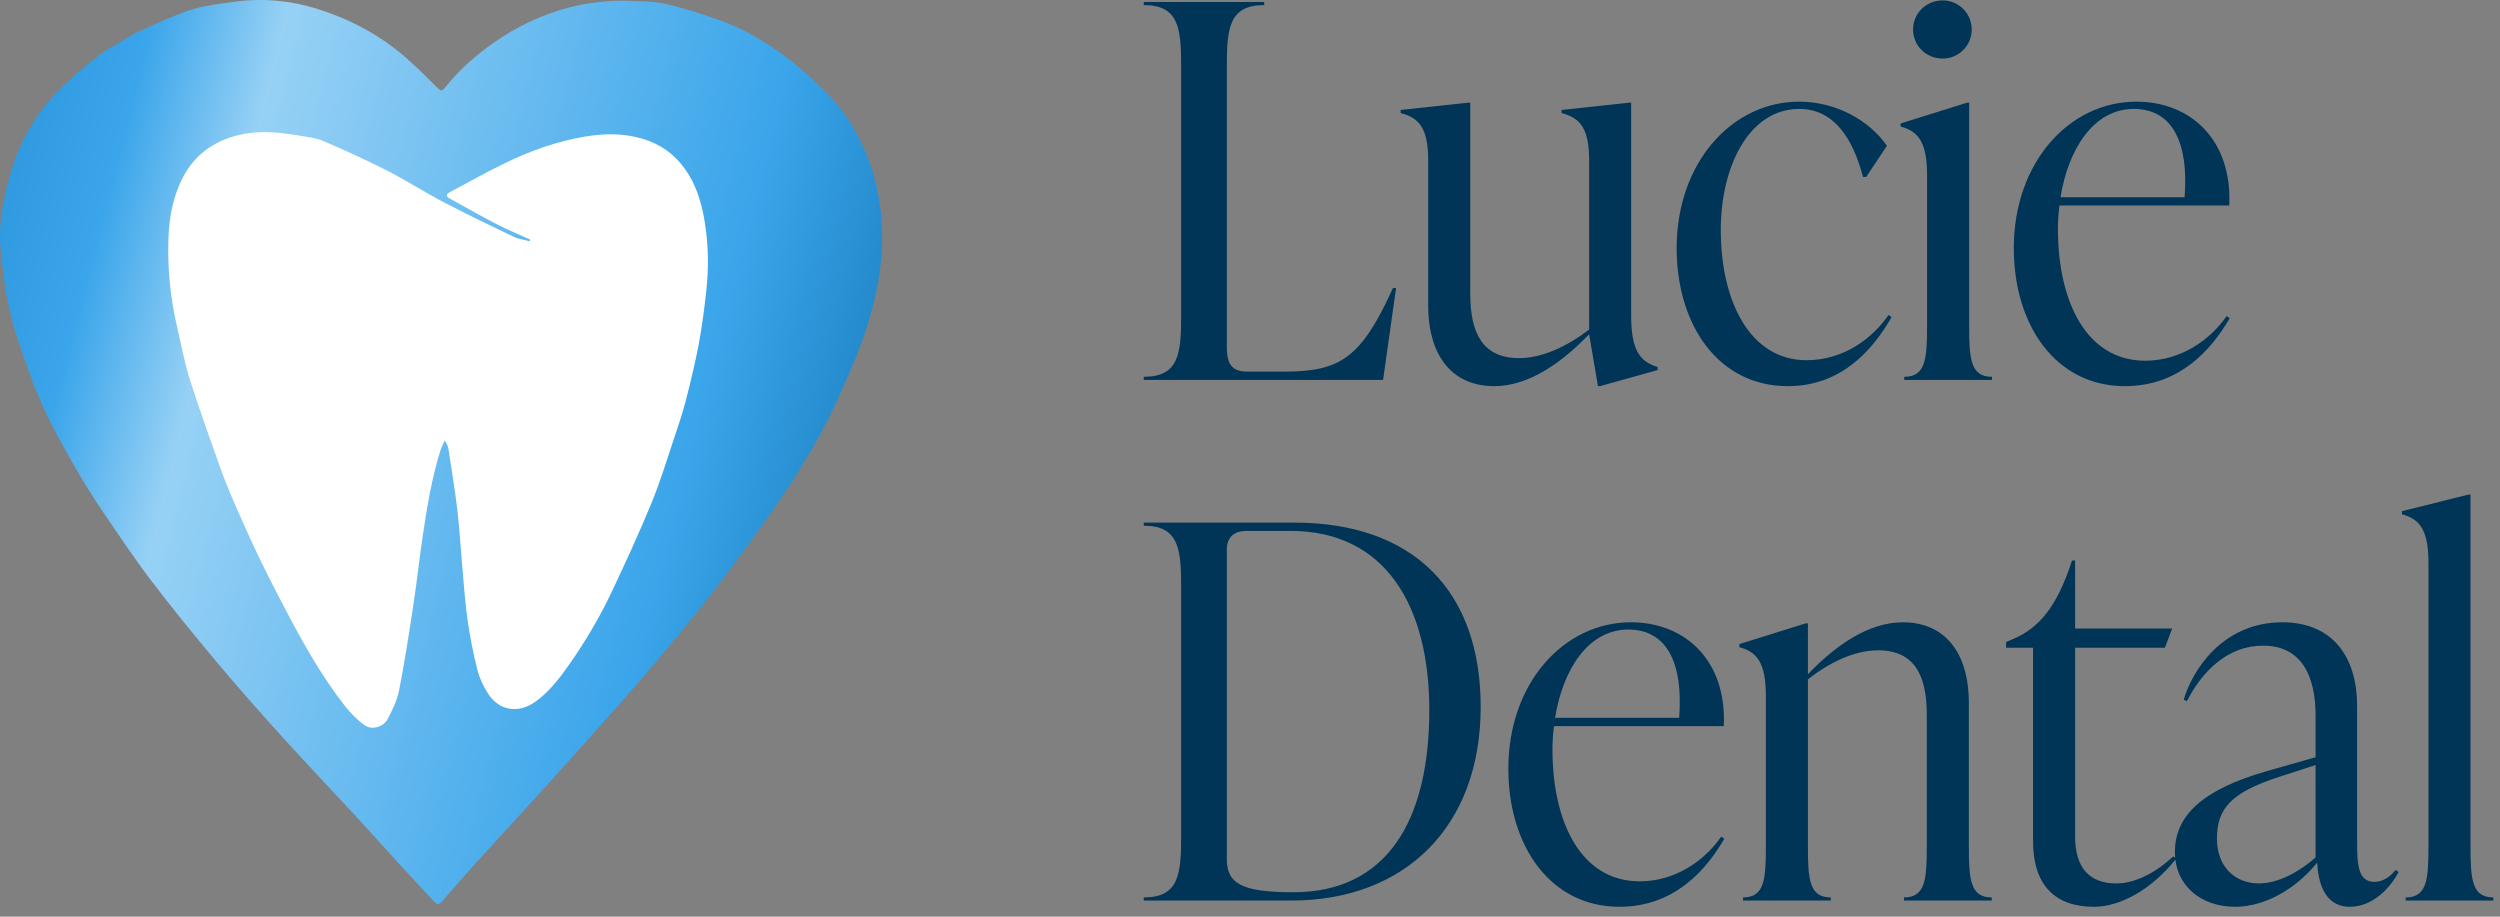
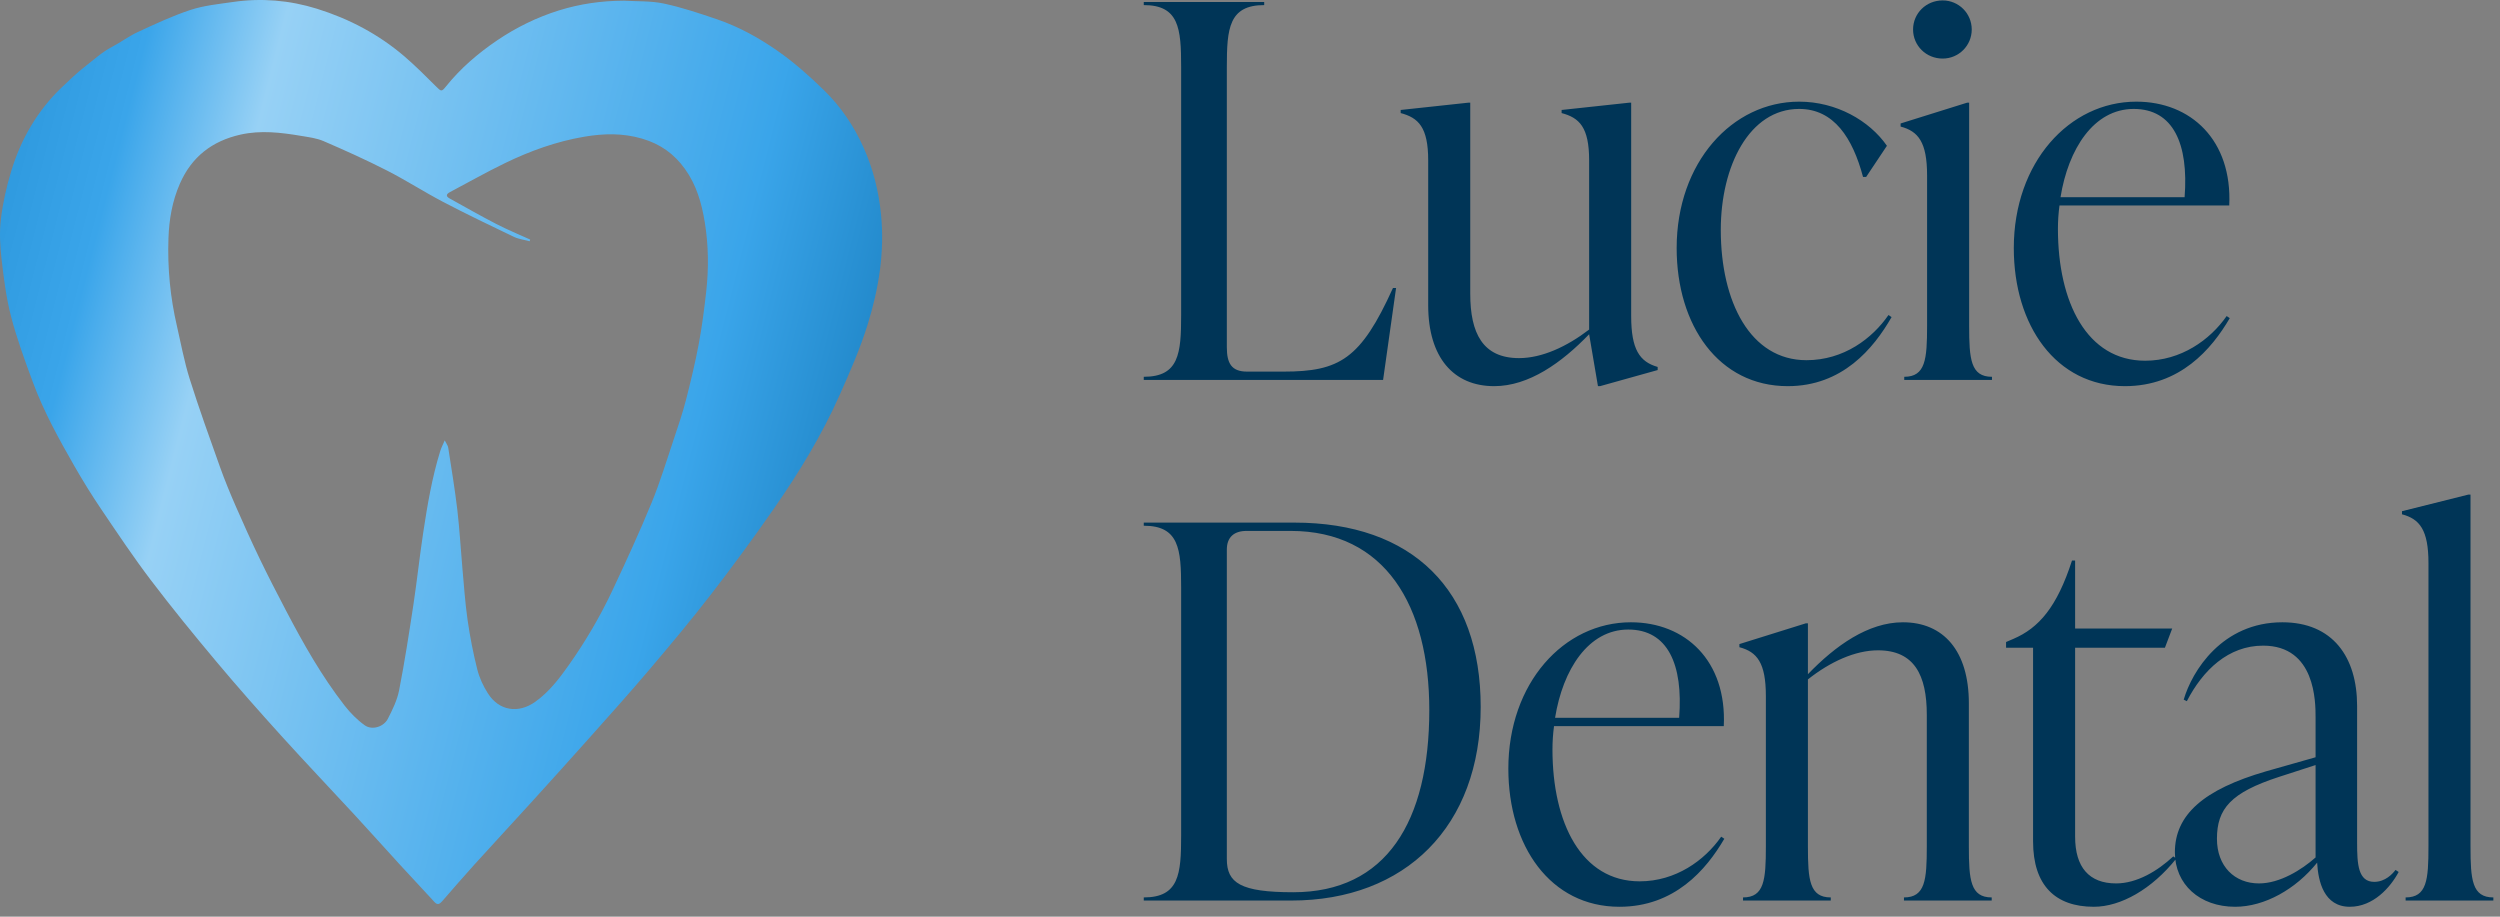
<svg xmlns="http://www.w3.org/2000/svg" width="210" height="77" viewBox="0 0 210 77" fill="none">
  <rect x="0" y="0" width="210" height="77" fill="#808080" stroke="none" />
  <path d="M116.18 31.913H96.076V31.651C99.042 31.651 99.216 29.689 99.216 26.462V5.617C99.216 2.39 99.042 0.428 96.076 0.428V0.166H106.193V0.428C103.228 0.428 103.054 2.39 103.054 5.617V29.166C103.054 30.518 103.446 31.215 104.754 31.215H107.807C112.517 31.215 114.304 30.169 117.008 24.194H117.27L116.18 31.913ZM137.019 8.626V26.549C137.019 29.34 137.717 30.387 139.243 30.823V31.085L134.403 32.437H134.228L133.487 28.076C131.176 30.474 128.428 32.437 125.507 32.437C122.105 32.437 119.968 30.038 119.968 25.633V13.467C119.968 10.676 119.14 9.891 117.657 9.498V9.237L123.326 8.626H123.501V24.674C123.501 27.988 124.547 30.082 127.6 30.082C129.519 30.082 131.612 29.122 133.487 27.683V13.467C133.487 10.676 132.659 9.891 131.176 9.498V9.237L136.845 8.626H137.019ZM150.172 32.437C144.372 32.437 140.839 27.334 140.839 20.837C140.839 13.641 145.506 8.539 151.131 8.539C154.227 8.539 157.018 10.109 158.501 12.246L156.757 14.862H156.495C155.623 11.592 154.053 9.15 151.131 9.15C146.945 9.15 144.546 13.946 144.546 19.31C144.546 25.372 147.032 30.256 151.742 30.256C154.881 30.256 157.28 28.425 158.632 26.462L158.893 26.637C157.367 29.297 154.751 32.437 150.172 32.437ZM163.184 4.92C161.788 4.92 160.698 3.829 160.698 2.478C160.698 1.126 161.788 0.035 163.184 0.035C164.535 0.035 165.626 1.126 165.626 2.478C165.626 3.829 164.535 4.92 163.184 4.92ZM167.326 31.913H159.957V31.651C161.745 31.651 161.875 30.169 161.875 27.378V14.732C161.875 11.94 161.134 11.025 159.651 10.632V10.371L165.233 8.626H165.408V27.378C165.408 30.169 165.538 31.651 167.326 31.651V31.913ZM187.039 26.549L187.3 26.724C185.774 29.34 183.114 32.437 178.491 32.437C172.691 32.437 169.159 27.334 169.159 20.837C169.159 13.641 173.825 8.539 179.451 8.539C184.03 8.539 187.518 11.766 187.257 17.261H172.997C172.909 17.915 172.866 18.569 172.866 19.223C172.866 25.416 175.308 30.3 180.192 30.3C183.201 30.3 185.643 28.555 187.039 26.549ZM179.233 9.15C175.875 9.15 173.738 12.508 173.084 16.563H183.507C183.855 12.071 182.547 9.15 179.233 9.15ZM108.461 75.646H96.076V75.384C99.042 75.384 99.216 73.422 99.216 70.195V49.35C99.216 46.123 99.042 44.161 96.076 44.161V43.899H108.723C118.665 43.899 124.378 49.568 124.378 59.38C124.378 69.41 118.055 75.646 108.461 75.646ZM108.636 74.948C116.441 74.948 120.061 69.017 120.061 59.642C120.061 50.876 116.354 44.597 108.417 44.597H104.711C103.664 44.597 103.054 45.12 103.054 46.167V72.157C103.054 74.163 104.187 74.948 108.636 74.948ZM144.58 70.282L144.842 70.456C143.316 73.073 140.656 76.169 136.033 76.169C130.233 76.169 126.701 71.067 126.701 64.569C126.701 57.374 131.367 52.272 136.993 52.272C141.571 52.272 145.06 55.499 144.798 60.993H130.538C130.451 61.648 130.407 62.302 130.407 62.956C130.407 69.148 132.85 74.032 137.734 74.032C140.743 74.032 143.185 72.288 144.58 70.282ZM136.774 52.882C133.417 52.882 131.28 56.24 130.626 60.296H141.048C141.397 55.804 140.088 52.882 136.774 52.882ZM165.384 59.074V71.11C165.384 73.901 165.515 75.384 167.303 75.384V75.646H159.933V75.384C161.721 75.384 161.851 73.901 161.851 71.11V60.034C161.851 56.72 160.805 54.627 157.752 54.627C155.834 54.627 153.74 55.586 151.865 57.069V71.11C151.865 73.901 151.996 75.384 153.784 75.384V75.646H146.414V75.384C148.202 75.384 148.333 73.901 148.333 71.11V58.464C148.333 55.673 147.592 54.757 146.109 54.365V54.103L151.691 52.359H151.865V56.633C154.176 54.234 156.924 52.272 159.845 52.272C163.247 52.272 165.384 54.67 165.384 59.074ZM182.552 71.939L182.814 72.114C180.764 74.686 178.148 76.169 175.88 76.169C172.653 76.169 170.778 74.381 170.778 70.674V54.408H168.51V53.929L169.121 53.667C171.258 52.751 172.784 51.007 174.049 47.082H174.31V52.795H182.465L181.854 54.408H174.31V70.282C174.31 72.855 175.488 74.207 177.755 74.207C179.5 74.207 181.244 73.16 182.552 71.939ZM201.224 73.073L201.486 73.247C200.788 74.555 199.349 76.169 197.386 76.169C195.206 76.169 194.726 74.032 194.639 72.462C192.851 74.686 190.235 76.169 187.749 76.169C184.784 76.169 182.69 74.294 182.69 71.59C182.69 68.45 185.089 66.314 190.365 64.787L194.508 63.61V60.252C194.508 58.987 194.508 54.234 190.104 54.234C187.182 54.234 185.045 56.284 183.694 58.9L183.432 58.769C184.13 56.371 186.659 52.272 191.717 52.272C195.947 52.272 197.997 55.193 197.997 59.293V70.805C197.997 72.593 198.084 74.076 199.436 74.076C200.352 74.076 200.962 73.422 201.224 73.073ZM189.755 74.207C191.499 74.207 193.331 73.073 194.508 72.026V64.264L191.412 65.267C187.4 66.575 186.223 67.927 186.223 70.456C186.223 72.767 187.706 74.207 189.755 74.207ZM209.442 75.646H202.072V75.384C203.86 75.384 203.991 73.901 203.991 71.11V47.3C203.991 44.51 203.25 43.594 201.767 43.201V42.94L207.349 41.544H207.523V71.11C207.523 73.901 207.654 75.384 209.442 75.384V75.646Z" fill="#003557" />
-   <path d="M50.281 54.777C40.416 64.642 32.112 68.739 21.955 58.582C11.799 48.425 2.895 18.878 12.76 9.013C18.163 3.61 25.898 7.937 35.801 9.224C43.979 10.287 54.459 7.378 59.053 11.972C69.209 22.129 60.145 44.912 50.281 54.777Z" fill="white" />
  <path fill-rule="evenodd" clip-rule="evenodd" d="M52.364 0.058C50.521 0.067 48.704 0.327 46.956 0.873C45.107 1.451 43.368 2.3 41.753 3.395C40.141 4.49 38.682 5.741 37.461 7.263C37.088 7.728 37.056 7.688 36.62 7.254C35.756 6.393 34.892 5.527 33.968 4.733C31.807 2.883 29.331 1.578 26.624 0.734C24.319 0.018 21.953 -0.182 19.558 0.168C18.365 0.341 17.14 0.46 16.005 0.832C14.485 1.332 13.02 2.023 11.565 2.696C10.811 3.045 10.134 3.56 9.395 3.947C8.58 4.371 7.916 4.99 7.202 5.541C6.483 6.099 5.818 6.732 5.16 7.364C3.12 9.323 1.751 11.709 0.936 14.393C0.537 15.704 0.234 17.062 0.073 18.42C-0.058 19.518 0.003 20.656 0.13 21.757C0.318 23.383 0.52 25.024 0.933 26.601C1.422 28.473 2.095 30.305 2.768 32.122C3.678 34.578 4.943 36.871 6.243 39.139C6.957 40.387 7.716 41.612 8.522 42.805C9.872 44.801 11.212 46.809 12.668 48.727C14.436 51.056 16.285 53.321 18.163 55.563C19.942 57.686 21.777 59.763 23.634 61.814C25.66 64.053 27.742 66.237 29.791 68.456C31.061 69.831 32.307 71.229 33.572 72.61C34.543 73.67 35.528 74.719 36.502 75.776C36.764 76.059 36.946 75.926 37.146 75.698C38.041 74.672 38.931 73.638 39.844 72.63C41.435 70.874 43.048 69.14 44.639 67.387C46.228 65.639 47.811 63.885 49.383 62.123C51.111 60.182 52.852 58.249 54.534 56.264C56.319 54.162 58.09 52.044 59.777 49.86C61.594 47.508 63.348 45.111 65.044 42.672C67.138 39.662 69.042 36.528 70.535 33.171C71.396 31.238 72.251 29.288 72.878 27.274C73.817 24.261 74.326 21.167 74.002 17.972C73.806 16.025 73.338 14.176 72.54 12.394C71.731 10.585 70.634 8.968 69.233 7.595C68.008 6.4 66.711 5.247 65.312 4.27C63.747 3.178 62.054 2.242 60.231 1.621C58.755 1.118 57.267 0.619 55.745 0.295C54.65 0.064 53.494 0.125 52.364 0.055M37.359 36.99C37.197 37.368 37.065 37.614 36.984 37.877C36.285 40.13 35.898 42.447 35.545 44.773C35.242 46.778 35.028 48.797 34.725 50.802C34.361 53.203 33.991 55.603 33.526 57.983C33.364 58.815 32.968 59.619 32.578 60.381C32.231 61.057 31.258 61.358 30.648 60.93C30.007 60.477 29.429 59.887 28.944 59.266C27.017 56.79 25.483 54.069 24.03 51.298C23.276 49.86 22.531 48.419 21.826 46.956C21.124 45.498 20.456 44.021 19.809 42.536C19.333 41.444 18.879 40.344 18.478 39.223C17.599 36.764 16.715 34.306 15.93 31.816C15.476 30.374 15.204 28.875 14.864 27.399C14.3 24.972 14.063 22.514 14.15 20.023C14.205 18.434 14.465 16.898 15.112 15.424C16.103 13.162 17.828 11.842 20.199 11.308C21.898 10.926 23.591 11.128 25.278 11.412C25.919 11.519 26.587 11.599 27.173 11.851C28.967 12.625 30.75 13.428 32.489 14.315C34.098 15.135 35.623 16.123 37.224 16.961C39.179 17.984 41.173 18.94 43.163 19.893C43.573 20.09 44.05 20.145 44.498 20.266C44.509 20.22 44.521 20.171 44.532 20.122C43.579 19.686 42.605 19.29 41.675 18.807C40.358 18.128 39.07 17.389 37.772 16.672C37.443 16.493 37.472 16.311 37.784 16.143C39.327 15.326 40.846 14.465 42.418 13.703C44.538 12.674 46.745 11.88 49.08 11.484C50.706 11.209 52.298 11.166 53.939 11.646C55.467 12.094 56.626 12.925 57.524 14.174C58.497 15.519 58.942 17.062 59.205 18.689C59.517 20.618 59.538 22.548 59.324 24.478C59.159 25.951 58.971 27.427 58.697 28.887C58.399 30.464 58.024 32.029 57.625 33.587C57.345 34.679 56.981 35.748 56.623 36.816C56.013 38.631 55.461 40.468 54.733 42.236C53.719 44.706 52.598 47.136 51.463 49.553C50.432 51.752 49.201 53.849 47.8 55.837C46.988 56.99 46.136 58.111 44.969 58.946C43.544 59.965 41.918 59.714 40.985 58.246C40.592 57.631 40.266 56.929 40.09 56.224C39.746 54.861 39.477 53.474 39.278 52.084C39.07 50.631 38.971 49.161 38.839 47.696C38.694 46.075 38.605 44.449 38.417 42.834C38.209 41.086 37.92 39.347 37.651 37.608C37.625 37.429 37.495 37.27 37.359 36.993" fill="url(#paint0_linear_5517_678)" />
  <defs>
    <linearGradient id="paint0_linear_5517_678" x1="-3.543" y1="27.594" x2="68.635" y2="45.898" gradientUnits="userSpaceOnUse">
      <stop stop-color="#2E99DE" />
      <stop offset="0.125" stop-color="#3AA5EA" />
      <stop offset="0.272" stop-color="#97D1F5" />
      <stop offset="0.833" stop-color="#3AA5EA" />
      <stop offset="1" stop-color="#238ACC" />
    </linearGradient>
  </defs>
</svg>